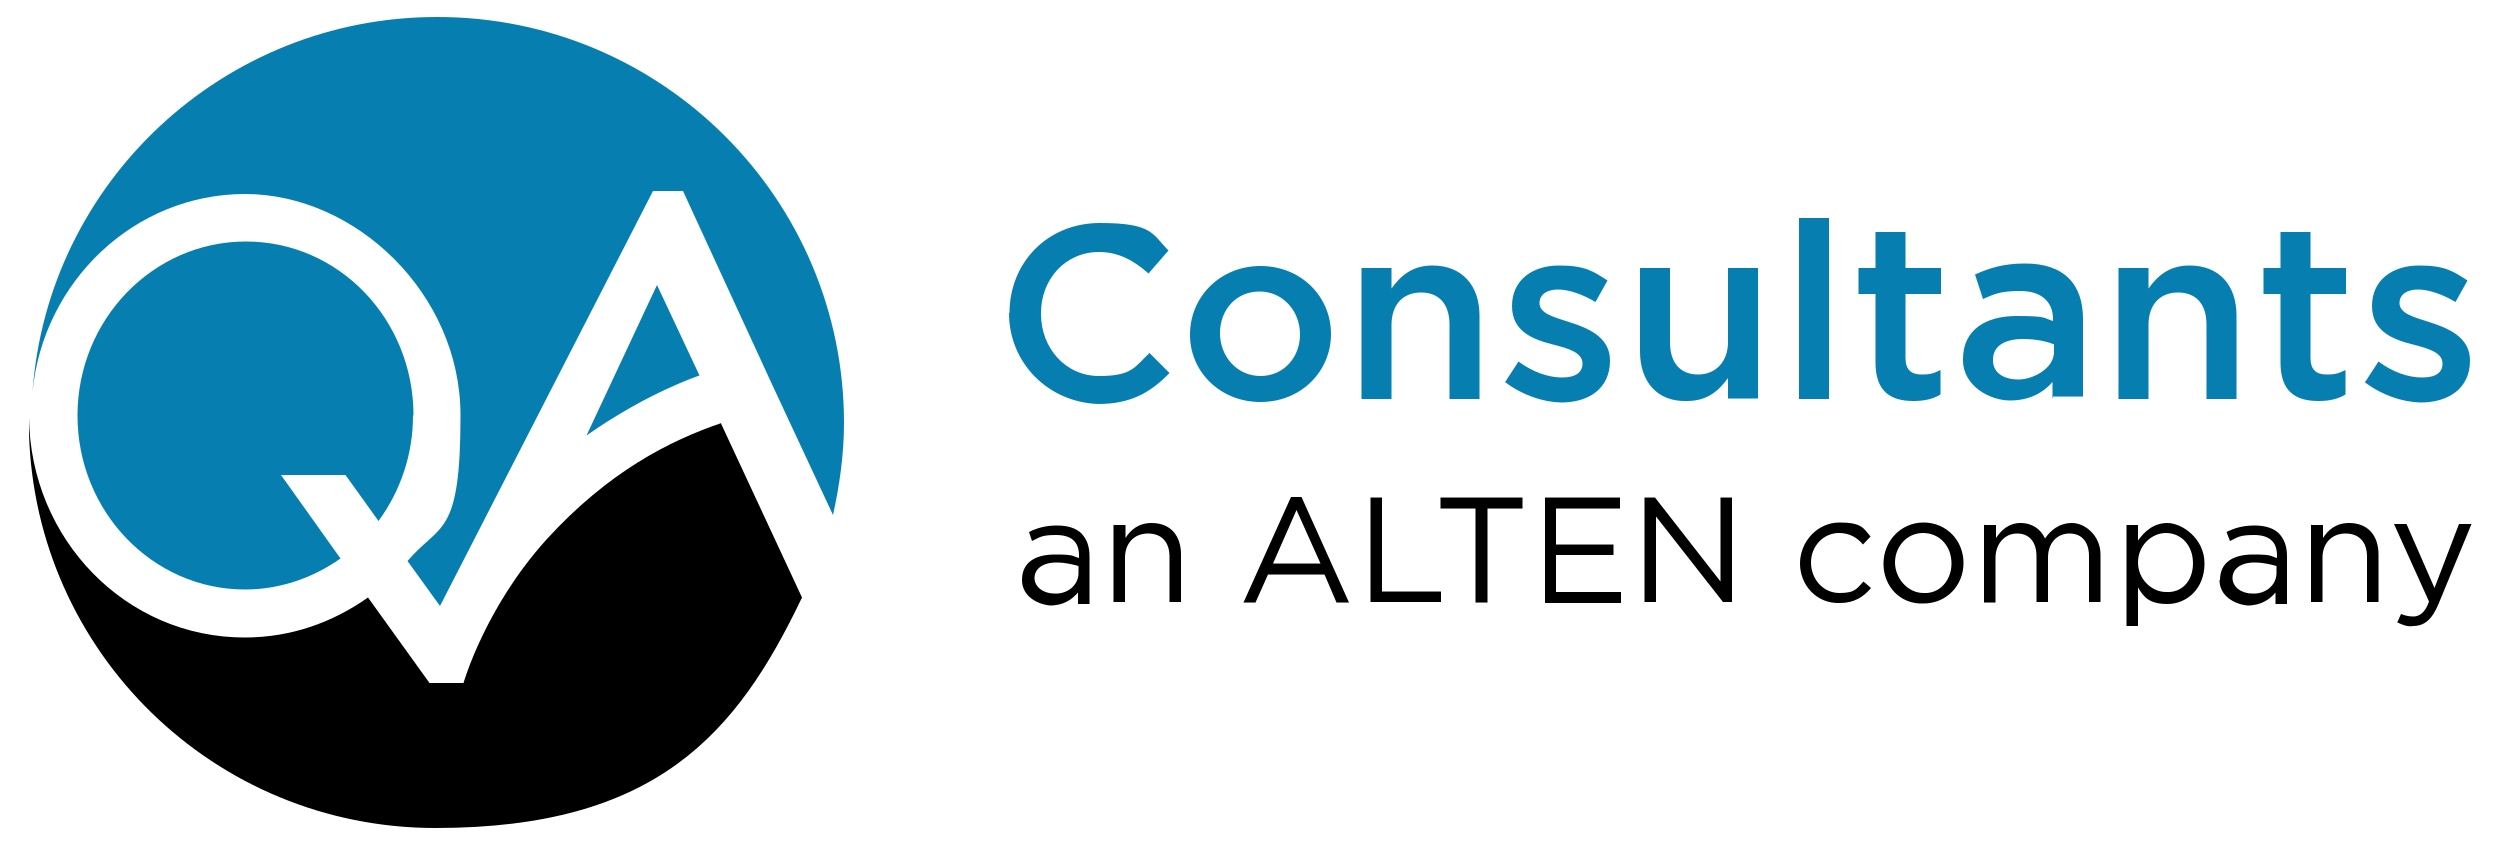
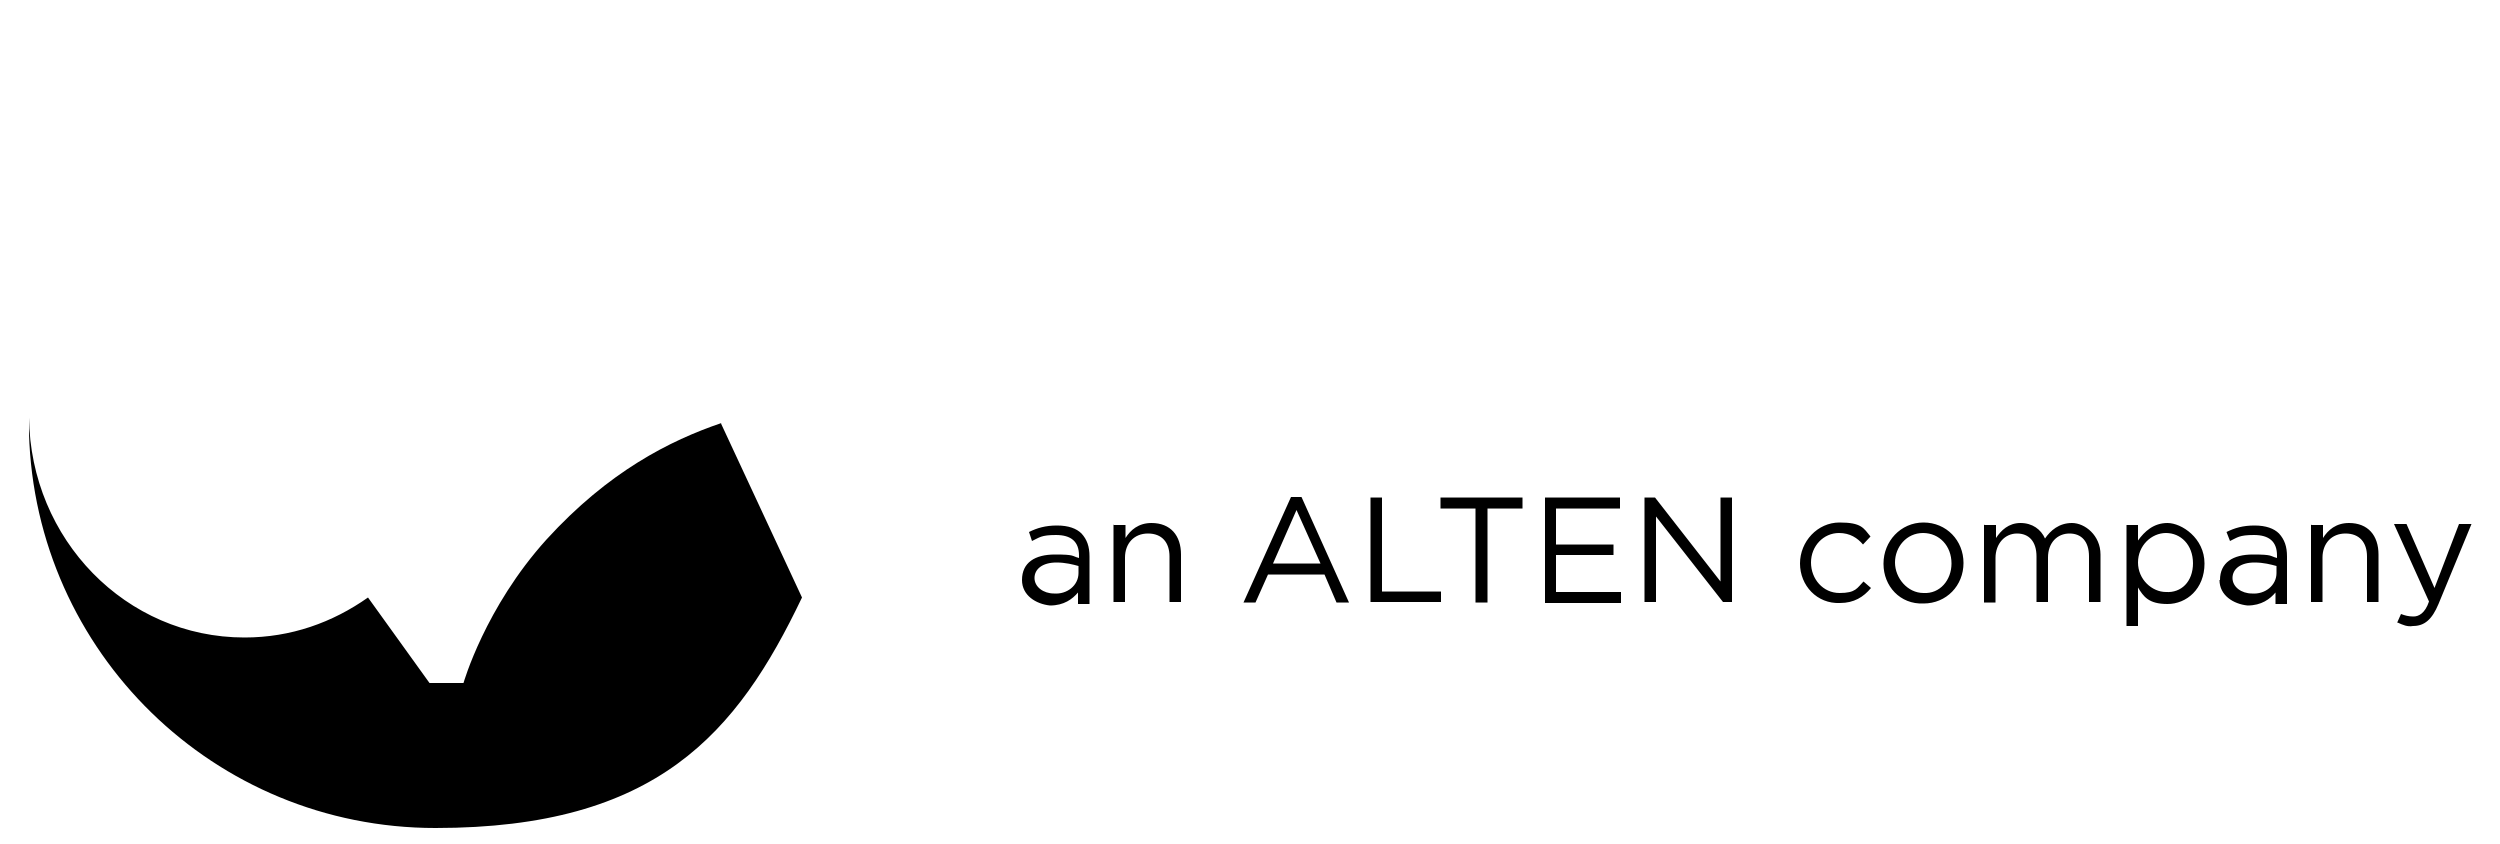
<svg xmlns="http://www.w3.org/2000/svg" version="1.1" viewBox="0 0 500 168.8">
  <g>
    <g id="Layer_1">
      <g>
-         <path id="primary" d="M82.6,83.1c0,8-2.6,15.2-6.9,21.1l-6.6-9.2h-12.9l11.9,16.7c-5.4,3.8-12,6.2-19.1,6.2-18.5,0-33.5-15.6-33.5-34.8s15.1-34.8,33.7-34.8,33.5,15.6,33.5,34.8h0s0,0,0,0ZM87.4,3.4C44.7,3.4,9.5,36.4,6.5,78.4c2.1-22.1,20.4-39.6,42.5-39.6s43.1,19.9,43.1,44.3-4,21.4-10.6,29.1l6.5,9,42.6-83h6l18.1,39.3,11.9,25.5c1.3-5.9,2.2-12.1,2.2-18.4,0-44.9-36.5-81.2-81.3-81.2h0ZM117.3,87.1c12.2-8.6,22.6-12,22.6-12l-8.5-18.1-14.1,30.1h0ZM201.9,62.6c0-10,7.5-18,18.1-18s10.4,2.2,13.7,5.5l-4,4.6c-2.8-2.5-5.9-4.3-9.9-4.3-6.8,0-11.6,5.5-11.6,12.2v.2c0,6.8,4.9,12.4,11.6,12.4s7.1-1.8,10.1-4.6l4,4c-3.7,3.8-7.6,6.2-14.3,6.2-10.1-.4-17.8-8.3-17.8-18.2M238,66.9c0-7.5,6-13.7,14.1-13.7s14.1,6.1,14.1,13.6-6,13.6-14.1,13.6-14.1-6.1-14.1-13.4M260,66.9c0-4.7-3.4-8.6-8.1-8.6s-7.9,3.7-7.9,8.3h0c0,4.7,3.4,8.6,8.1,8.6s7.9-3.8,7.9-8.3M272.3,53.6h6v4.1c1.8-2.5,4.1-4.6,8.2-4.6,5.9,0,9.4,4,9.4,10v16.7h-6v-14.9c0-4.1-2.1-6.4-5.7-6.4s-5.9,2.4-5.9,6.5v14.8h-6v-26.3h0s0,0,0,0ZM301.1,76.3l2.6-4c2.8,2.1,6,3.2,8.7,3.2s4.1-1,4.1-2.8h0c0-2.2-2.8-3-5.9-3.8-4-1-8.2-2.6-8.2-7.7h0c0-5.2,4.1-8.1,9.4-8.1s6.9,1.2,9.7,3l-2.4,4.3c-2.5-1.5-5.3-2.5-7.5-2.5s-3.7,1-3.7,2.7h0c0,2.1,2.8,2.8,5.9,3.8,3.8,1.2,8.2,3,8.2,7.7h0c0,5.6-4.2,8.4-9.8,8.4-3.7-.1-7.8-1.5-11.2-4.1M328,70.3v-16.7h6v14.9c0,4.1,2.1,6.4,5.6,6.4s6-2.5,6-6.5v-14.8h6v26.1h-6v-4.1c-1.8,2.5-4.1,4.6-8.2,4.6-5.9.2-9.4-3.8-9.4-9.9M359.8,43.6h6v36.2h-6s0-36.2,0-36.2ZM375.1,72.5v-13.7h-3.4v-5.2h3.4v-7.2h6v7.2h7.1v5.2h-7.1v12.8c0,2.4,1.2,3.3,3.2,3.3s2.5-.3,3.8-.9v4.9c-1.5.9-3.2,1.3-5.4,1.3-4.6,0-7.6-1.9-7.6-7.7M410.5,79.7v-3.3c-1.8,2.1-4.6,3.7-8.5,3.7s-9.4-2.8-9.4-8.1v-.2c0-5.8,4.5-8.6,10.7-8.6s5.3.4,7.3,1v-.4c0-3.5-2.4-5.6-6.5-5.6s-5.2.6-7.5,1.6l-1.6-4.9c2.9-1.3,5.7-2.2,10-2.2,7.8,0,11.6,4.1,11.6,11.1v15.5h-6.2v.3h0s0,0,0,0ZM410.6,68.8c-1.5-.6-3.7-1-6-1-3.8,0-6,1.5-6,4.1v.2c0,2.5,2.2,3.8,5.1,3.8s7.1-2.2,7.1-5.5v-1.6h-.2,0ZM423.7,53.6h6v4.1c1.8-2.5,4.1-4.6,8.2-4.6,6,0,9.4,4,9.4,10v16.7h-6v-14.9c0-4.1-2.1-6.4-5.7-6.4s-5.9,2.4-5.9,6.5v14.8h-6v-26.3h0s0,0,0,0ZM456.1,72.5v-13.7h-3.4v-5.2h3.4v-7.2h6v7.2h7.1v5.2h-7.1v12.8c0,2.4,1.2,3.3,3.2,3.3s2.5-.3,3.8-.9v4.9c-1.5.9-3.2,1.3-5.4,1.3-4.6,0-7.6-1.9-7.6-7.7M473.1,76.3l2.6-4c2.8,2.1,5.9,3.2,8.7,3.2s4.1-1,4.1-2.8h0c0-2.2-2.8-3-5.9-3.8-4-1-8.2-2.6-8.2-7.7h0c0-5.2,4.1-8.1,9.4-8.1s6.9,1.2,9.7,3l-2.4,4.3c-2.5-1.5-5.3-2.5-7.5-2.5s-3.7,1-3.7,2.7h0c0,2.1,2.8,2.8,5.9,3.8,3.8,1.2,8.2,3,8.2,7.7h0c0,5.6-4.3,8.4-9.9,8.4-3.7-.1-7.8-1.5-11.2-4.1" fill="#067fb0" />
-         <path id="secondary" d="M144.3,84.6c-10.3,3.5-22.6,9.7-35,23.3-12.3,13.6-16.6,28.7-16.6,28.7h-6.8l-12.3-17.1c-7.1,5-15.4,8-24.7,8-23.7,0-42.8-19.6-43.1-44v3.1c1.2,43.8,37,79,81.3,79s60.3-18.9,73.3-46.1l-16.2-34.8h0s0,0,0,0ZM204.4,116c0-3.5,2.6-5.1,6.6-5.1s3.3.3,4.8.7v-.5c0-2.8-1.6-4.1-4.6-4.1s-3.3.5-4.8,1.2l-.6-1.8c1.6-.8,3.3-1.3,5.6-1.3s3.9.6,4.9,1.6c1.1,1.2,1.6,2.6,1.6,4.6v9.5h-2.3v-2.3c-1.1,1.3-2.8,2.6-5.6,2.6-2.8-.3-5.6-2-5.6-5.1h0ZM215.7,114.7v-1.5c-1.1-.3-2.6-.7-4.4-.7-2.8,0-4.4,1.3-4.4,3.1s1.8,3.1,3.9,3.1c2.6.2,4.9-1.6,4.9-4.1h0ZM222.8,105h2.3v2.6c1-1.6,2.6-3,5.2-3,3.8,0,5.9,2.5,5.9,6.3v9.5h-2.3v-9.1c0-2.8-1.5-4.6-4.3-4.6s-4.6,2-4.6,4.8v8.9h-2.3v-15.5h0s0,0,0,0ZM258.2,99.4h2.1l9.5,21.1h-2.5l-2.4-5.6h-11.3l-2.5,5.6h-2.4l9.5-21.1h0ZM264.1,112.7l-4.8-10.7-4.7,10.7h9.5ZM274.1,99.5h2.3v18.8h11.8v2.1h-14.1s0-20.9,0-20.9ZM295.1,101.7h-7v-2.2h16.4v2.2h-7v18.8h-2.4v-18.8h.2ZM308.9,99.5h15.1v2.2h-12.8v7.2h11.5v2.1h-11.5v7.4h13v2.2h-15.2v-21.1h0ZM328.9,99.5h2.1l13.1,16.8v-16.8h2.3v20.9h-1.8l-13.4-17.1v17.1h-2.3v-20.9h0,0ZM360,112.7c0-4.4,3.5-8.2,7.9-8.2s4.8,1.1,6.2,2.8l-1.5,1.6c-1.1-1.3-2.6-2.3-4.8-2.3-3.1,0-5.6,2.6-5.6,5.9s2.4,6.1,5.7,6.1,3.5-1,4.8-2.3l1.5,1.3c-1.5,1.8-3.4,3-6.2,3-4.6.2-8-3.5-8-7.9h0s0,0,0,0ZM376.7,112.7c0-4.4,3.4-8.2,8-8.2s8,3.6,8,8.1-3.4,8.1-8,8.1c-4.7.2-8-3.5-8-7.9h0ZM390.3,112.7c0-3.5-2.4-6.1-5.7-6.1s-5.6,2.8-5.6,5.9,2.5,6.1,5.7,6.1c3.3.2,5.6-2.6,5.6-5.9ZM396.9,105h2.3v2.6c1-1.5,2.5-3,4.9-3s4.1,1.3,4.9,3.1c1.1-1.6,2.8-3.1,5.4-3.1s5.7,2.5,5.7,6.3v9.5h-2.3v-9.1c0-3-1.5-4.6-3.9-4.6s-4.3,1.8-4.3,4.8v8.9h-2.3v-9.1c0-3-1.5-4.6-3.9-4.6s-4.3,2-4.3,4.9v8.9h-2.3v-15.6h0s0,0,0,0ZM425.3,105h2.3v3.1c1.3-1.8,3.1-3.5,5.9-3.5s7.4,3,7.4,8.1-3.6,8.1-7.4,8.1-4.8-1.5-5.9-3.3v7.7h-2.3v-20.2ZM438.6,112.7c0-3.8-2.5-6.1-5.4-6.1s-5.6,2.5-5.6,5.9,2.8,5.9,5.6,5.9c3,.2,5.4-2,5.4-5.8ZM444,116c0-3.5,2.6-5.1,6.6-5.1s3.3.3,4.8.7v-.5c0-2.8-1.6-4.1-4.6-4.1s-3.3.5-4.8,1.2l-.7-1.8c1.6-.8,3.3-1.3,5.6-1.3s3.9.6,4.9,1.6c1.1,1.2,1.6,2.6,1.6,4.6v9.5h-2.3v-2.3c-1.1,1.3-2.8,2.6-5.6,2.6-2.8-.3-5.6-2-5.6-5.1h0ZM455.3,114.7v-1.5c-1.1-.3-2.6-.7-4.4-.7-2.8,0-4.4,1.3-4.4,3.1s1.8,3.1,3.9,3.1c2.6.2,4.9-1.6,4.9-4.1h0ZM462.3,105h2.3v2.6c1-1.6,2.6-3,5.2-3,3.8,0,5.9,2.5,5.9,6.3v9.5h-2.3v-9.1c0-2.8-1.5-4.6-4.3-4.6s-4.6,2-4.6,4.8v8.9h-2.3v-15.5h0ZM479.4,124.6l.8-1.8c.8.3,1.5.5,2.5.5s2.3-.6,3.1-3l-7-15.5h2.5l5.6,12.8,4.9-12.8h2.5l-6.6,16c-1.3,3.1-2.8,4.4-5.1,4.4-1.1.2-2-.2-3.1-.7h0,0Z" />
+         <path id="secondary" d="M144.3,84.6c-10.3,3.5-22.6,9.7-35,23.3-12.3,13.6-16.6,28.7-16.6,28.7h-6.8l-12.3-17.1c-7.1,5-15.4,8-24.7,8-23.7,0-42.8-19.6-43.1-44v3.1c1.2,43.8,37,79,81.3,79s60.3-18.9,73.3-46.1l-16.2-34.8h0s0,0,0,0ZM204.4,116c0-3.5,2.6-5.1,6.6-5.1s3.3.3,4.8.7v-.5c0-2.8-1.6-4.1-4.6-4.1s-3.3.5-4.8,1.2l-.6-1.8c1.6-.8,3.3-1.3,5.6-1.3s3.9.6,4.9,1.6c1.1,1.2,1.6,2.6,1.6,4.6v9.5h-2.3v-2.3c-1.1,1.3-2.8,2.6-5.6,2.6-2.8-.3-5.6-2-5.6-5.1h0ZM215.7,114.7v-1.5c-1.1-.3-2.6-.7-4.4-.7-2.8,0-4.4,1.3-4.4,3.1s1.8,3.1,3.9,3.1c2.6.2,4.9-1.6,4.9-4.1h0ZM222.8,105h2.3v2.6c1-1.6,2.6-3,5.2-3,3.8,0,5.9,2.5,5.9,6.3v9.5h-2.3v-9.1c0-2.8-1.5-4.6-4.3-4.6s-4.6,2-4.6,4.8v8.9h-2.3v-15.5s0,0,0,0ZM258.2,99.4h2.1l9.5,21.1h-2.5l-2.4-5.6h-11.3l-2.5,5.6h-2.4l9.5-21.1h0ZM264.1,112.7l-4.8-10.7-4.7,10.7h9.5ZM274.1,99.5h2.3v18.8h11.8v2.1h-14.1s0-20.9,0-20.9ZM295.1,101.7h-7v-2.2h16.4v2.2h-7v18.8h-2.4v-18.8h.2ZM308.9,99.5h15.1v2.2h-12.8v7.2h11.5v2.1h-11.5v7.4h13v2.2h-15.2v-21.1h0ZM328.9,99.5h2.1l13.1,16.8v-16.8h2.3v20.9h-1.8l-13.4-17.1v17.1h-2.3v-20.9h0,0ZM360,112.7c0-4.4,3.5-8.2,7.9-8.2s4.8,1.1,6.2,2.8l-1.5,1.6c-1.1-1.3-2.6-2.3-4.8-2.3-3.1,0-5.6,2.6-5.6,5.9s2.4,6.1,5.7,6.1,3.5-1,4.8-2.3l1.5,1.3c-1.5,1.8-3.4,3-6.2,3-4.6.2-8-3.5-8-7.9h0s0,0,0,0ZM376.7,112.7c0-4.4,3.4-8.2,8-8.2s8,3.6,8,8.1-3.4,8.1-8,8.1c-4.7.2-8-3.5-8-7.9h0ZM390.3,112.7c0-3.5-2.4-6.1-5.7-6.1s-5.6,2.8-5.6,5.9,2.5,6.1,5.7,6.1c3.3.2,5.6-2.6,5.6-5.9ZM396.9,105h2.3v2.6c1-1.5,2.5-3,4.9-3s4.1,1.3,4.9,3.1c1.1-1.6,2.8-3.1,5.4-3.1s5.7,2.5,5.7,6.3v9.5h-2.3v-9.1c0-3-1.5-4.6-3.9-4.6s-4.3,1.8-4.3,4.8v8.9h-2.3v-9.1c0-3-1.5-4.6-3.9-4.6s-4.3,2-4.3,4.9v8.9h-2.3v-15.6h0s0,0,0,0ZM425.3,105h2.3v3.1c1.3-1.8,3.1-3.5,5.9-3.5s7.4,3,7.4,8.1-3.6,8.1-7.4,8.1-4.8-1.5-5.9-3.3v7.7h-2.3v-20.2ZM438.6,112.7c0-3.8-2.5-6.1-5.4-6.1s-5.6,2.5-5.6,5.9,2.8,5.9,5.6,5.9c3,.2,5.4-2,5.4-5.8ZM444,116c0-3.5,2.6-5.1,6.6-5.1s3.3.3,4.8.7v-.5c0-2.8-1.6-4.1-4.6-4.1s-3.3.5-4.8,1.2l-.7-1.8c1.6-.8,3.3-1.3,5.6-1.3s3.9.6,4.9,1.6c1.1,1.2,1.6,2.6,1.6,4.6v9.5h-2.3v-2.3c-1.1,1.3-2.8,2.6-5.6,2.6-2.8-.3-5.6-2-5.6-5.1h0ZM455.3,114.7v-1.5c-1.1-.3-2.6-.7-4.4-.7-2.8,0-4.4,1.3-4.4,3.1s1.8,3.1,3.9,3.1c2.6.2,4.9-1.6,4.9-4.1h0ZM462.3,105h2.3v2.6c1-1.6,2.6-3,5.2-3,3.8,0,5.9,2.5,5.9,6.3v9.5h-2.3v-9.1c0-2.8-1.5-4.6-4.3-4.6s-4.6,2-4.6,4.8v8.9h-2.3v-15.5h0ZM479.4,124.6l.8-1.8c.8.3,1.5.5,2.5.5s2.3-.6,3.1-3l-7-15.5h2.5l5.6,12.8,4.9-12.8h2.5l-6.6,16c-1.3,3.1-2.8,4.4-5.1,4.4-1.1.2-2-.2-3.1-.7h0,0Z" />
      </g>
    </g>
  </g>
</svg>